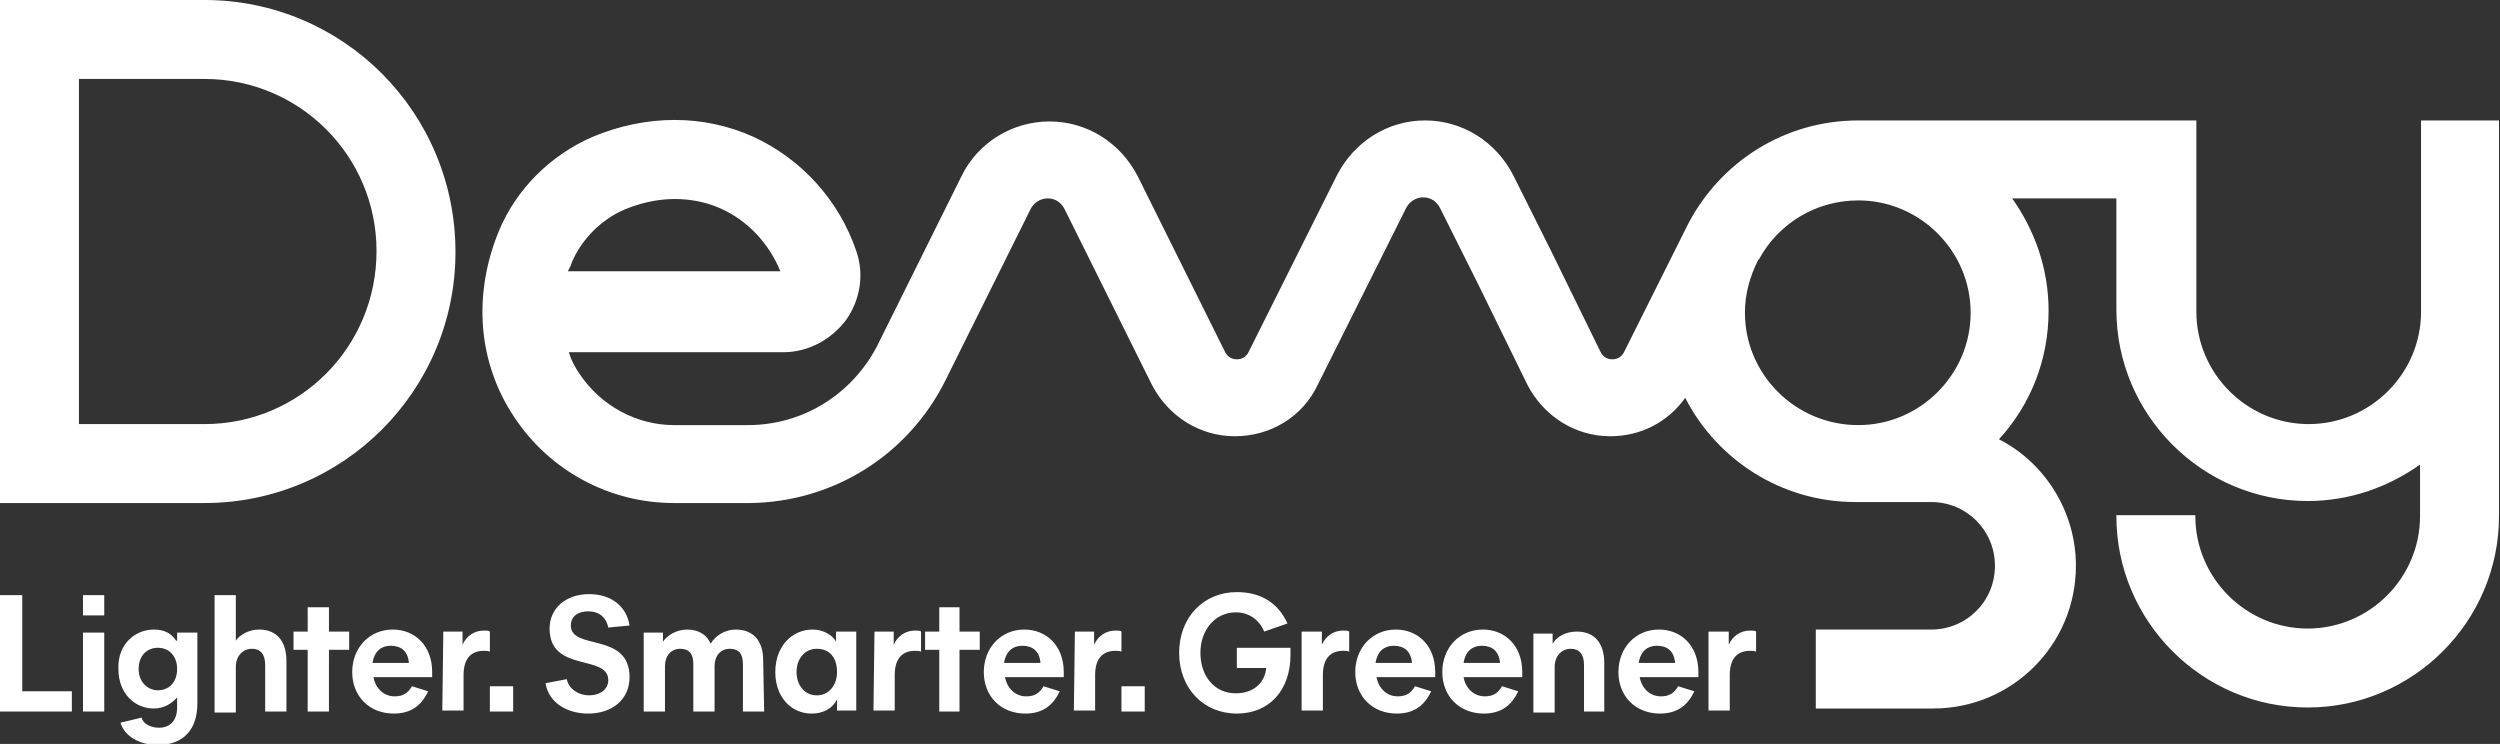
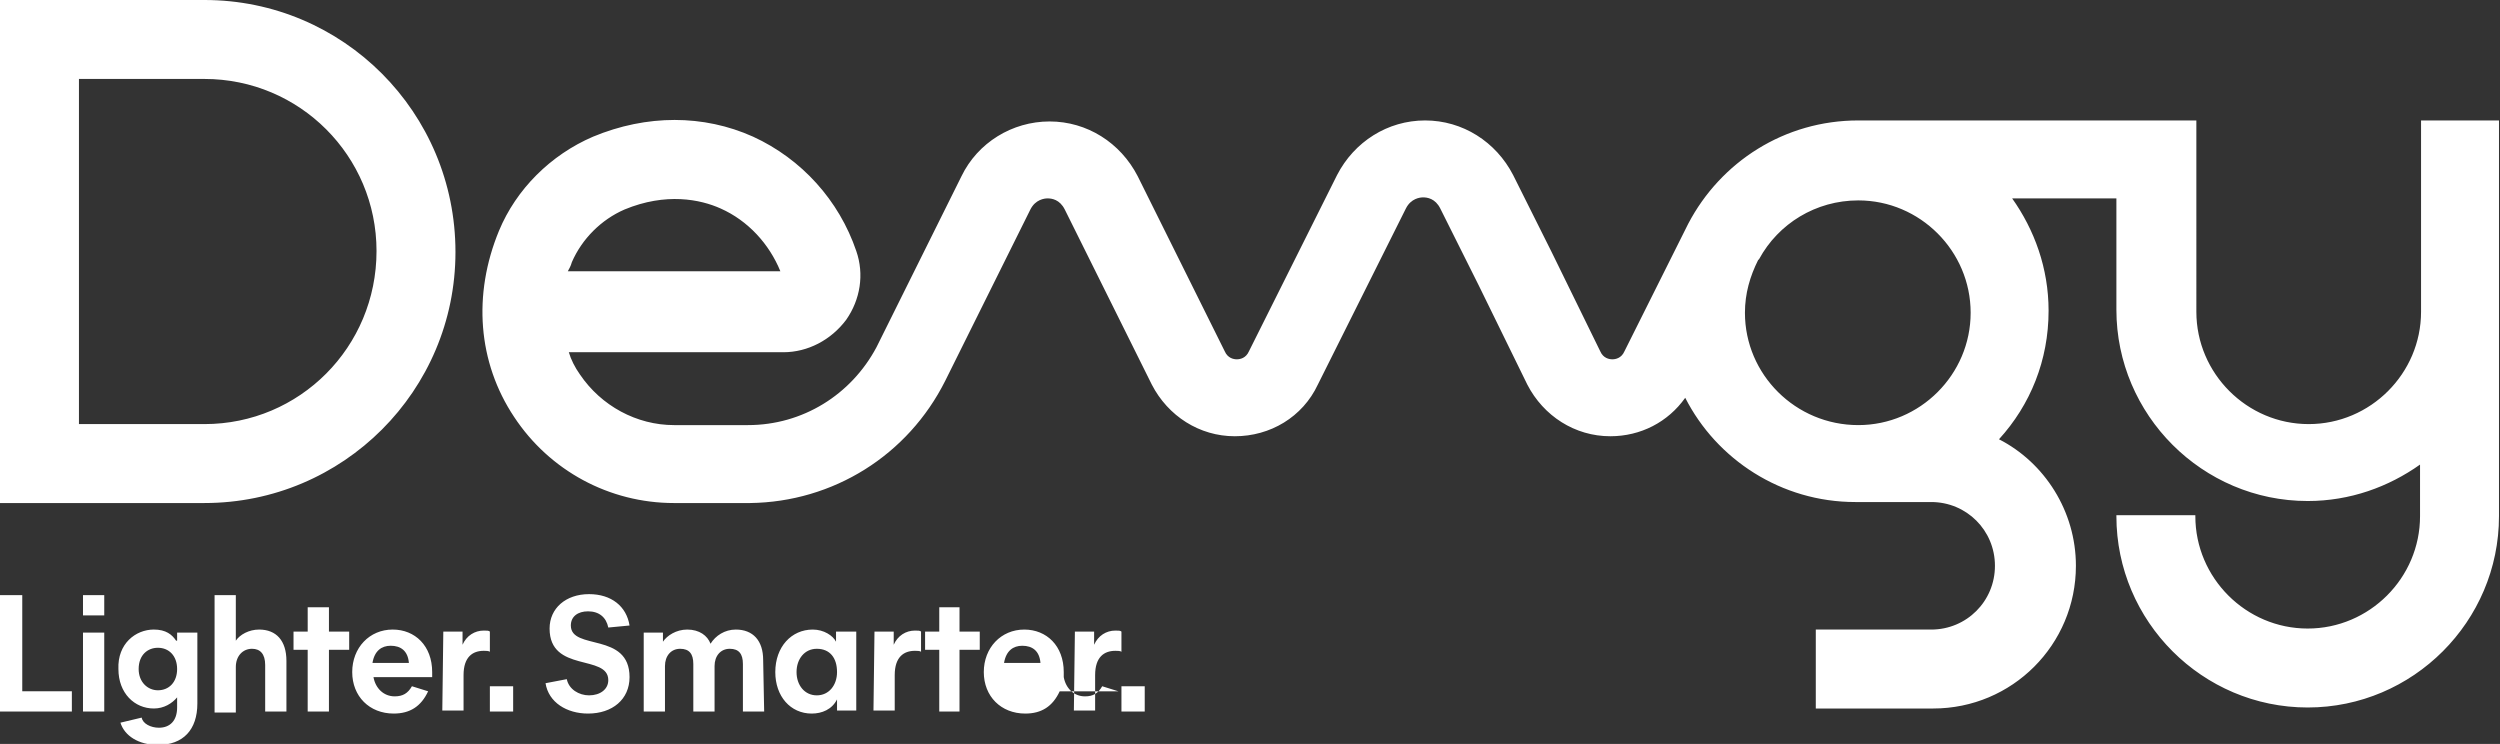
<svg xmlns="http://www.w3.org/2000/svg" version="1.1" id="Calque_1" x="0" y="0" viewBox="0 0 247 73.5" xml:space="preserve">
  <rect x="0" y="0" width="247" height="73.5" fill="#333333" stroke="none" />
  <style>.st0{fill:#fff}</style>
-   <path class="st0" d="M20.2 0H0v49.7h20.2C33.9 49.7 45 38.6 45 24.9 45 11.1 33.9 0 20.2 0m0 41.9H7.8V7.8h12.4c9.4 0 17 7.6 17 17 0 9.5-7.6 17.1-17 17.1m219-30v18.9c0 6.1-5 11.1-11.1 11.1s-11.1-5-11.1-11.1V11.9h-33.4c-7.3 0-13.6 4.1-16.8 10.2l-6.3 12.6c-.3.7-.9.8-1.2.8-.3 0-.9-.1-1.2-.8l-4.8-9.8-3.8-7.6c-1.7-3.3-5-5.4-8.7-5.4-3.7 0-7 2.1-8.7 5.4l-8.7 17.4c-.3.7-.9.8-1.2.8-.3 0-.9-.1-1.2-.8l-8.6-17.3c-1.7-3.3-5-5.4-8.7-5.4s-7.1 2.1-8.7 5.4l-8.4 16.9C84.1 39 79.3 42 73.9 42h-7.3c-3.7 0-7.2-1.9-9.3-5-.5-.7-.9-1.5-1.1-2.2h21.2c2.4 0 4.7-1.2 6.2-3.2 1.4-2 1.8-4.5 1-6.8-1.7-5-5.4-9.1-10.2-11.3-4.9-2.2-10.5-2.2-15.8 0-4.2 1.8-7.6 5.2-9.3 9.3-2.6 6.3-2.1 13 1.5 18.4 3.5 5.3 9.4 8.5 15.8 8.5h7.5c8.2-.1 15.6-4.7 19.3-12.1l8.4-16.9c.5-1 1.4-1.1 1.7-1.1.4 0 1.2.1 1.7 1.1l8.6 17.3c1.6 3.1 4.7 5.1 8.2 5.1 3.5 0 6.7-1.9 8.2-5.1l8.7-17.4c.5-1 1.4-1.1 1.7-1.1.4 0 1.2.1 1.7 1.1l3.8 7.6 4.8 9.8c1.6 3.1 4.7 5.1 8.2 5.1 3 0 5.7-1.4 7.4-3.8 3.1 6.1 9.5 10.3 16.8 10.3h7.5c3.5 0 6.3 2.8 6.3 6.3s-2.8 6.3-6.3 6.3h-11.4V70H191c7.8 0 14.1-6.3 14.1-14.1 0-5.4-3.1-10.2-7.6-12.5 3.1-3.4 4.9-7.8 4.9-12.7 0-4.2-1.4-8-3.6-11.1h10.3v11c0 10.4 8.5 18.9 18.9 18.9 4.2 0 8-1.4 11.1-3.6V51c0 6.1-5 11.1-11.1 11.1s-11.1-5-11.1-11.1v-.1h-7.8v.1c0 10.4 8.5 18.9 18.9 18.9s18.9-8.5 18.9-18.9V11.9h-7.7zm-182.7 14c1-2.3 2.9-4.2 5.2-5.2 4.1-1.7 7.5-1 9.5-.1 2.7 1.2 4.8 3.5 5.9 6.2h-21c.1-.2.3-.5.4-.9m115.9 5c0-1.9.5-3.6 1.3-5.2l.1-.1c1.9-3.5 5.6-5.8 9.8-5.8 6.1 0 11.1 5 11.1 11.1s-5 11.1-11.1 11.1c-6.2 0-11.2-5-11.2-11.1M0 58.8h2.2v9.5h4.9v2H0zm10.3 2H8.2v-2h2.1v2zm0 9.5H8.2v-7.8h2.1v7.8zm4.9-8.1c1.2 0 1.8.5 2.2 1.1h.1v-.8h2v7c0 2.6-1.4 4.1-3.9 4.1-1.9 0-3.3-.9-3.7-2.2l2.1-.5c.1.6.9 1 1.7 1 1.1 0 1.8-.7 1.8-2v-1c-.5.6-1.3 1.1-2.3 1.1-1.9 0-3.5-1.5-3.5-3.9-.1-2.5 1.7-3.9 3.5-3.9m.4 6c1.1 0 1.9-.8 1.9-2.1s-.8-2.1-1.9-2.1c-1 0-1.9.7-1.9 2.1 0 1.3.9 2.1 1.9 2.1m5.6-9.4h2.1v4.5c.4-.6 1.3-1.1 2.3-1.1 1.7 0 2.7 1.1 2.7 3.1v5h-2.1v-4.6c0-1.1-.5-1.6-1.3-1.6-.9 0-1.6.7-1.6 1.8v4.5h-2.1V58.8zm11.3 11.5h-2.1v-6.1H29v-1.8h1.4V60h2.1v2.4h2v1.8h-2zm9.8-2c-.7 1.5-1.8 2.2-3.4 2.2-2.4 0-4.1-1.7-4.1-4.1s1.7-4.2 4-4.2c2.2 0 3.9 1.6 3.9 4.2v.5h-5.8c.2 1.1 1 1.9 2.1 1.9.8 0 1.3-.3 1.7-1l1.6.5zm-5.5-2.8h3.6c-.1-1.2-.8-1.7-1.8-1.7-.9 0-1.6.5-1.8 1.7m7-3.1h1.9v1.3c.4-.9 1.2-1.4 2.1-1.4.3 0 .5 0 .6.1v2c-.1-.1-.4-.1-.6-.1-1.1 0-2 .6-2 2.4v3.5h-2.1l.1-7.8zm4.6 5.4h2.3v2.5h-2.3zm5.5-.3l2.1-.4c.2 1 1.2 1.6 2.2 1.6 1.1 0 1.9-.6 1.9-1.5 0-2.6-5.8-.7-5.8-5.1 0-2 1.6-3.4 3.9-3.4 2.2 0 3.7 1.2 4 3.1l-2.1.2c-.2-1-.9-1.6-2-1.6-1 0-1.7.5-1.7 1.4 0 2.5 5.8.6 5.8 5.1 0 2.2-1.7 3.6-4.1 3.6-2.1 0-3.9-1.1-4.2-3m21.6 2.8h-2.1v-4.7c0-1-.4-1.5-1.3-1.5s-1.5.7-1.5 1.7v4.5h-2.1v-4.7c0-1-.4-1.5-1.3-1.5s-1.5.7-1.5 1.7v4.5h-2.1v-7.8h1.9v.9c.4-.6 1.3-1.2 2.4-1.2 1.2 0 2 .6 2.3 1.4.5-.8 1.4-1.4 2.5-1.4 1.7 0 2.7 1.1 2.7 3l.1 5.1zm4.8-8.1c1.1 0 2 .6 2.3 1.2v-1h2v7.8h-1.9v-1.1c-.5 1-1.5 1.4-2.5 1.4-2.1 0-3.6-1.7-3.6-4.1 0-2.5 1.6-4.2 3.7-4.2m.4 6.5c1.2 0 2-1 2-2.3 0-1.4-.7-2.3-2-2.3-1.2 0-2 1-2 2.3s.8 2.3 2 2.3m5.7-6.3h1.9v1.3c.4-.9 1.2-1.4 2.1-1.4.3 0 .5 0 .6.1v2c-.1-.1-.4-.1-.6-.1-1.1 0-2 .6-2 2.4v3.5h-2.1l.1-7.8zm8.4 7.9h-2v-6.1h-1.4v-1.8h1.4V60h2v2.4h2v1.8h-2zm9.9-2c-.7 1.5-1.8 2.2-3.4 2.2-2.4 0-4.1-1.7-4.1-4.1s1.7-4.2 4-4.2c2.2 0 3.9 1.6 3.9 4.2v.5h-5.8c.2 1.1 1 1.9 2.1 1.9.8 0 1.3-.3 1.7-1l1.6.5zm-5.5-2.8h3.6c-.1-1.2-.8-1.7-1.8-1.7-.9 0-1.6.5-1.8 1.7m7-3.1h1.9v1.3c.4-.9 1.2-1.4 2.1-1.4.3 0 .5 0 .6.1v2c-.1-.1-.4-.1-.6-.1-1.1 0-2 .6-2 2.4v3.5h-2.1l.1-7.8zm4.6 5.4h2.3v2.5h-2.3z" />
-   <path class="st0" d="M124.9 62.4c-.3-.8-1.2-1.9-2.8-1.9-2.1 0-3.5 1.8-3.5 4s1.3 4 3.5 4c1.9 0 2.9-1.2 3-2.5h-2.9v-2h5.3v.7c0 3.5-2.1 5.8-5.3 5.8-3.3 0-5.7-2.5-5.7-6s2.4-6 5.7-6c2.4 0 4.1 1.1 5 3.1l-2.3.8zm3.8 0h1.9v1.3c.4-.9 1.2-1.4 2.1-1.4.3 0 .5 0 .6.1v2c-.1-.1-.4-.1-.6-.1-1.1 0-2 .6-2 2.4v3.5h-2.1v-7.8h.1zm12.7 5.9c-.7 1.5-1.8 2.2-3.4 2.2-2.4 0-4.1-1.7-4.1-4.1s1.7-4.2 4-4.2c2.2 0 3.9 1.6 3.9 4.2v.5H136c.2 1.1 1 1.9 2.1 1.9.8 0 1.3-.3 1.7-1l1.6.5zm-5.5-2.8h3.6c-.1-1.2-.8-1.7-1.8-1.7-.9 0-1.6.5-1.8 1.7m14.1 2.8c-.7 1.5-1.8 2.2-3.4 2.2-2.4 0-4.1-1.7-4.1-4.1s1.7-4.2 4-4.2c2.2 0 3.9 1.6 3.9 4.2v.5h-5.8c.2 1.1 1 1.9 2.1 1.9.8 0 1.3-.3 1.7-1l1.6.5zm-5.4-2.8h3.6c-.1-1.2-.8-1.7-1.8-1.7-.9 0-1.6.5-1.8 1.7m14 4.8h-2.1v-4.6c0-1.1-.5-1.6-1.3-1.6-.9 0-1.6.7-1.6 1.8v4.5h-2.1v-7.8h1.9v1c.4-.7 1.3-1.2 2.4-1.2 1.7 0 2.7 1.1 2.7 3.1v4.8h.1zm8.8-2c-.7 1.5-1.8 2.2-3.4 2.2-2.4 0-4.1-1.7-4.1-4.1s1.7-4.2 4-4.2c2.2 0 3.9 1.6 3.9 4.2v.5H162c.2 1.1 1 1.9 2.1 1.9.8 0 1.3-.3 1.7-1l1.6.5zm-5.5-2.8h3.6c-.1-1.2-.8-1.7-1.8-1.7-.9 0-1.6.5-1.8 1.7m7-3.1h1.9v1.3c.4-.9 1.2-1.4 2.1-1.4.3 0 .5 0 .6.1v2c-.1-.1-.4-.1-.6-.1-1.1 0-2 .6-2 2.4v3.5h-2.1v-7.8h.1z" />
+   <path class="st0" d="M20.2 0H0v49.7h20.2C33.9 49.7 45 38.6 45 24.9 45 11.1 33.9 0 20.2 0m0 41.9H7.8V7.8h12.4c9.4 0 17 7.6 17 17 0 9.5-7.6 17.1-17 17.1m219-30v18.9c0 6.1-5 11.1-11.1 11.1s-11.1-5-11.1-11.1V11.9h-33.4c-7.3 0-13.6 4.1-16.8 10.2l-6.3 12.6c-.3.7-.9.8-1.2.8-.3 0-.9-.1-1.2-.8l-4.8-9.8-3.8-7.6c-1.7-3.3-5-5.4-8.7-5.4-3.7 0-7 2.1-8.7 5.4l-8.7 17.4c-.3.7-.9.8-1.2.8-.3 0-.9-.1-1.2-.8l-8.6-17.3c-1.7-3.3-5-5.4-8.7-5.4s-7.1 2.1-8.7 5.4l-8.4 16.9C84.1 39 79.3 42 73.9 42h-7.3c-3.7 0-7.2-1.9-9.3-5-.5-.7-.9-1.5-1.1-2.2h21.2c2.4 0 4.7-1.2 6.2-3.2 1.4-2 1.8-4.5 1-6.8-1.7-5-5.4-9.1-10.2-11.3-4.9-2.2-10.5-2.2-15.8 0-4.2 1.8-7.6 5.2-9.3 9.3-2.6 6.3-2.1 13 1.5 18.4 3.5 5.3 9.4 8.5 15.8 8.5h7.5c8.2-.1 15.6-4.7 19.3-12.1l8.4-16.9c.5-1 1.4-1.1 1.7-1.1.4 0 1.2.1 1.7 1.1l8.6 17.3c1.6 3.1 4.7 5.1 8.2 5.1 3.5 0 6.7-1.9 8.2-5.1l8.7-17.4c.5-1 1.4-1.1 1.7-1.1.4 0 1.2.1 1.7 1.1l3.8 7.6 4.8 9.8c1.6 3.1 4.7 5.1 8.2 5.1 3 0 5.7-1.4 7.4-3.8 3.1 6.1 9.5 10.3 16.8 10.3h7.5c3.5 0 6.3 2.8 6.3 6.3s-2.8 6.3-6.3 6.3h-11.4V70H191c7.8 0 14.1-6.3 14.1-14.1 0-5.4-3.1-10.2-7.6-12.5 3.1-3.4 4.9-7.8 4.9-12.7 0-4.2-1.4-8-3.6-11.1h10.3v11c0 10.4 8.5 18.9 18.9 18.9 4.2 0 8-1.4 11.1-3.6V51c0 6.1-5 11.1-11.1 11.1s-11.1-5-11.1-11.1v-.1h-7.8v.1c0 10.4 8.5 18.9 18.9 18.9s18.9-8.5 18.9-18.9V11.9h-7.7zm-182.7 14c1-2.3 2.9-4.2 5.2-5.2 4.1-1.7 7.5-1 9.5-.1 2.7 1.2 4.8 3.5 5.9 6.2h-21c.1-.2.3-.5.4-.9m115.9 5c0-1.9.5-3.6 1.3-5.2l.1-.1c1.9-3.5 5.6-5.8 9.8-5.8 6.1 0 11.1 5 11.1 11.1s-5 11.1-11.1 11.1c-6.2 0-11.2-5-11.2-11.1M0 58.8h2.2v9.5h4.9v2H0zm10.3 2H8.2v-2h2.1v2zm0 9.5H8.2v-7.8h2.1v7.8zm4.9-8.1c1.2 0 1.8.5 2.2 1.1h.1v-.8h2v7c0 2.6-1.4 4.1-3.9 4.1-1.9 0-3.3-.9-3.7-2.2l2.1-.5c.1.6.9 1 1.7 1 1.1 0 1.8-.7 1.8-2v-1c-.5.6-1.3 1.1-2.3 1.1-1.9 0-3.5-1.5-3.5-3.9-.1-2.5 1.7-3.9 3.5-3.9m.4 6c1.1 0 1.9-.8 1.9-2.1s-.8-2.1-1.9-2.1c-1 0-1.9.7-1.9 2.1 0 1.3.9 2.1 1.9 2.1m5.6-9.4h2.1v4.5c.4-.6 1.3-1.1 2.3-1.1 1.7 0 2.7 1.1 2.7 3.1v5h-2.1v-4.6c0-1.1-.5-1.6-1.3-1.6-.9 0-1.6.7-1.6 1.8v4.5h-2.1V58.8zm11.3 11.5h-2.1v-6.1H29v-1.8h1.4V60h2.1v2.4h2v1.8h-2zm9.8-2c-.7 1.5-1.8 2.2-3.4 2.2-2.4 0-4.1-1.7-4.1-4.1s1.7-4.2 4-4.2c2.2 0 3.9 1.6 3.9 4.2v.5h-5.8c.2 1.1 1 1.9 2.1 1.9.8 0 1.3-.3 1.7-1l1.6.5zm-5.5-2.8h3.6c-.1-1.2-.8-1.7-1.8-1.7-.9 0-1.6.5-1.8 1.7m7-3.1h1.9v1.3c.4-.9 1.2-1.4 2.1-1.4.3 0 .5 0 .6.1v2c-.1-.1-.4-.1-.6-.1-1.1 0-2 .6-2 2.4v3.5h-2.1l.1-7.8zm4.6 5.4h2.3v2.5h-2.3zm5.5-.3l2.1-.4c.2 1 1.2 1.6 2.2 1.6 1.1 0 1.9-.6 1.9-1.5 0-2.6-5.8-.7-5.8-5.1 0-2 1.6-3.4 3.9-3.4 2.2 0 3.7 1.2 4 3.1l-2.1.2c-.2-1-.9-1.6-2-1.6-1 0-1.7.5-1.7 1.4 0 2.5 5.8.6 5.8 5.1 0 2.2-1.7 3.6-4.1 3.6-2.1 0-3.9-1.1-4.2-3m21.6 2.8h-2.1v-4.7c0-1-.4-1.5-1.3-1.5s-1.5.7-1.5 1.7v4.5h-2.1v-4.7c0-1-.4-1.5-1.3-1.5s-1.5.7-1.5 1.7v4.5h-2.1v-7.8h1.9v.9c.4-.6 1.3-1.2 2.4-1.2 1.2 0 2 .6 2.3 1.4.5-.8 1.4-1.4 2.5-1.4 1.7 0 2.7 1.1 2.7 3l.1 5.1zm4.8-8.1c1.1 0 2 .6 2.3 1.2v-1h2v7.8h-1.9v-1.1c-.5 1-1.5 1.4-2.5 1.4-2.1 0-3.6-1.7-3.6-4.1 0-2.5 1.6-4.2 3.7-4.2m.4 6.5c1.2 0 2-1 2-2.3 0-1.4-.7-2.3-2-2.3-1.2 0-2 1-2 2.3s.8 2.3 2 2.3m5.7-6.3h1.9v1.3c.4-.9 1.2-1.4 2.1-1.4.3 0 .5 0 .6.1v2c-.1-.1-.4-.1-.6-.1-1.1 0-2 .6-2 2.4v3.5h-2.1l.1-7.8zm8.4 7.9h-2v-6.1h-1.4v-1.8h1.4V60h2v2.4h2v1.8h-2zm9.9-2c-.7 1.5-1.8 2.2-3.4 2.2-2.4 0-4.1-1.7-4.1-4.1s1.7-4.2 4-4.2c2.2 0 3.9 1.6 3.9 4.2v.5c.2 1.1 1 1.9 2.1 1.9.8 0 1.3-.3 1.7-1l1.6.5zm-5.5-2.8h3.6c-.1-1.2-.8-1.7-1.8-1.7-.9 0-1.6.5-1.8 1.7m7-3.1h1.9v1.3c.4-.9 1.2-1.4 2.1-1.4.3 0 .5 0 .6.1v2c-.1-.1-.4-.1-.6-.1-1.1 0-2 .6-2 2.4v3.5h-2.1l.1-7.8zm4.6 5.4h2.3v2.5h-2.3z" />
</svg>